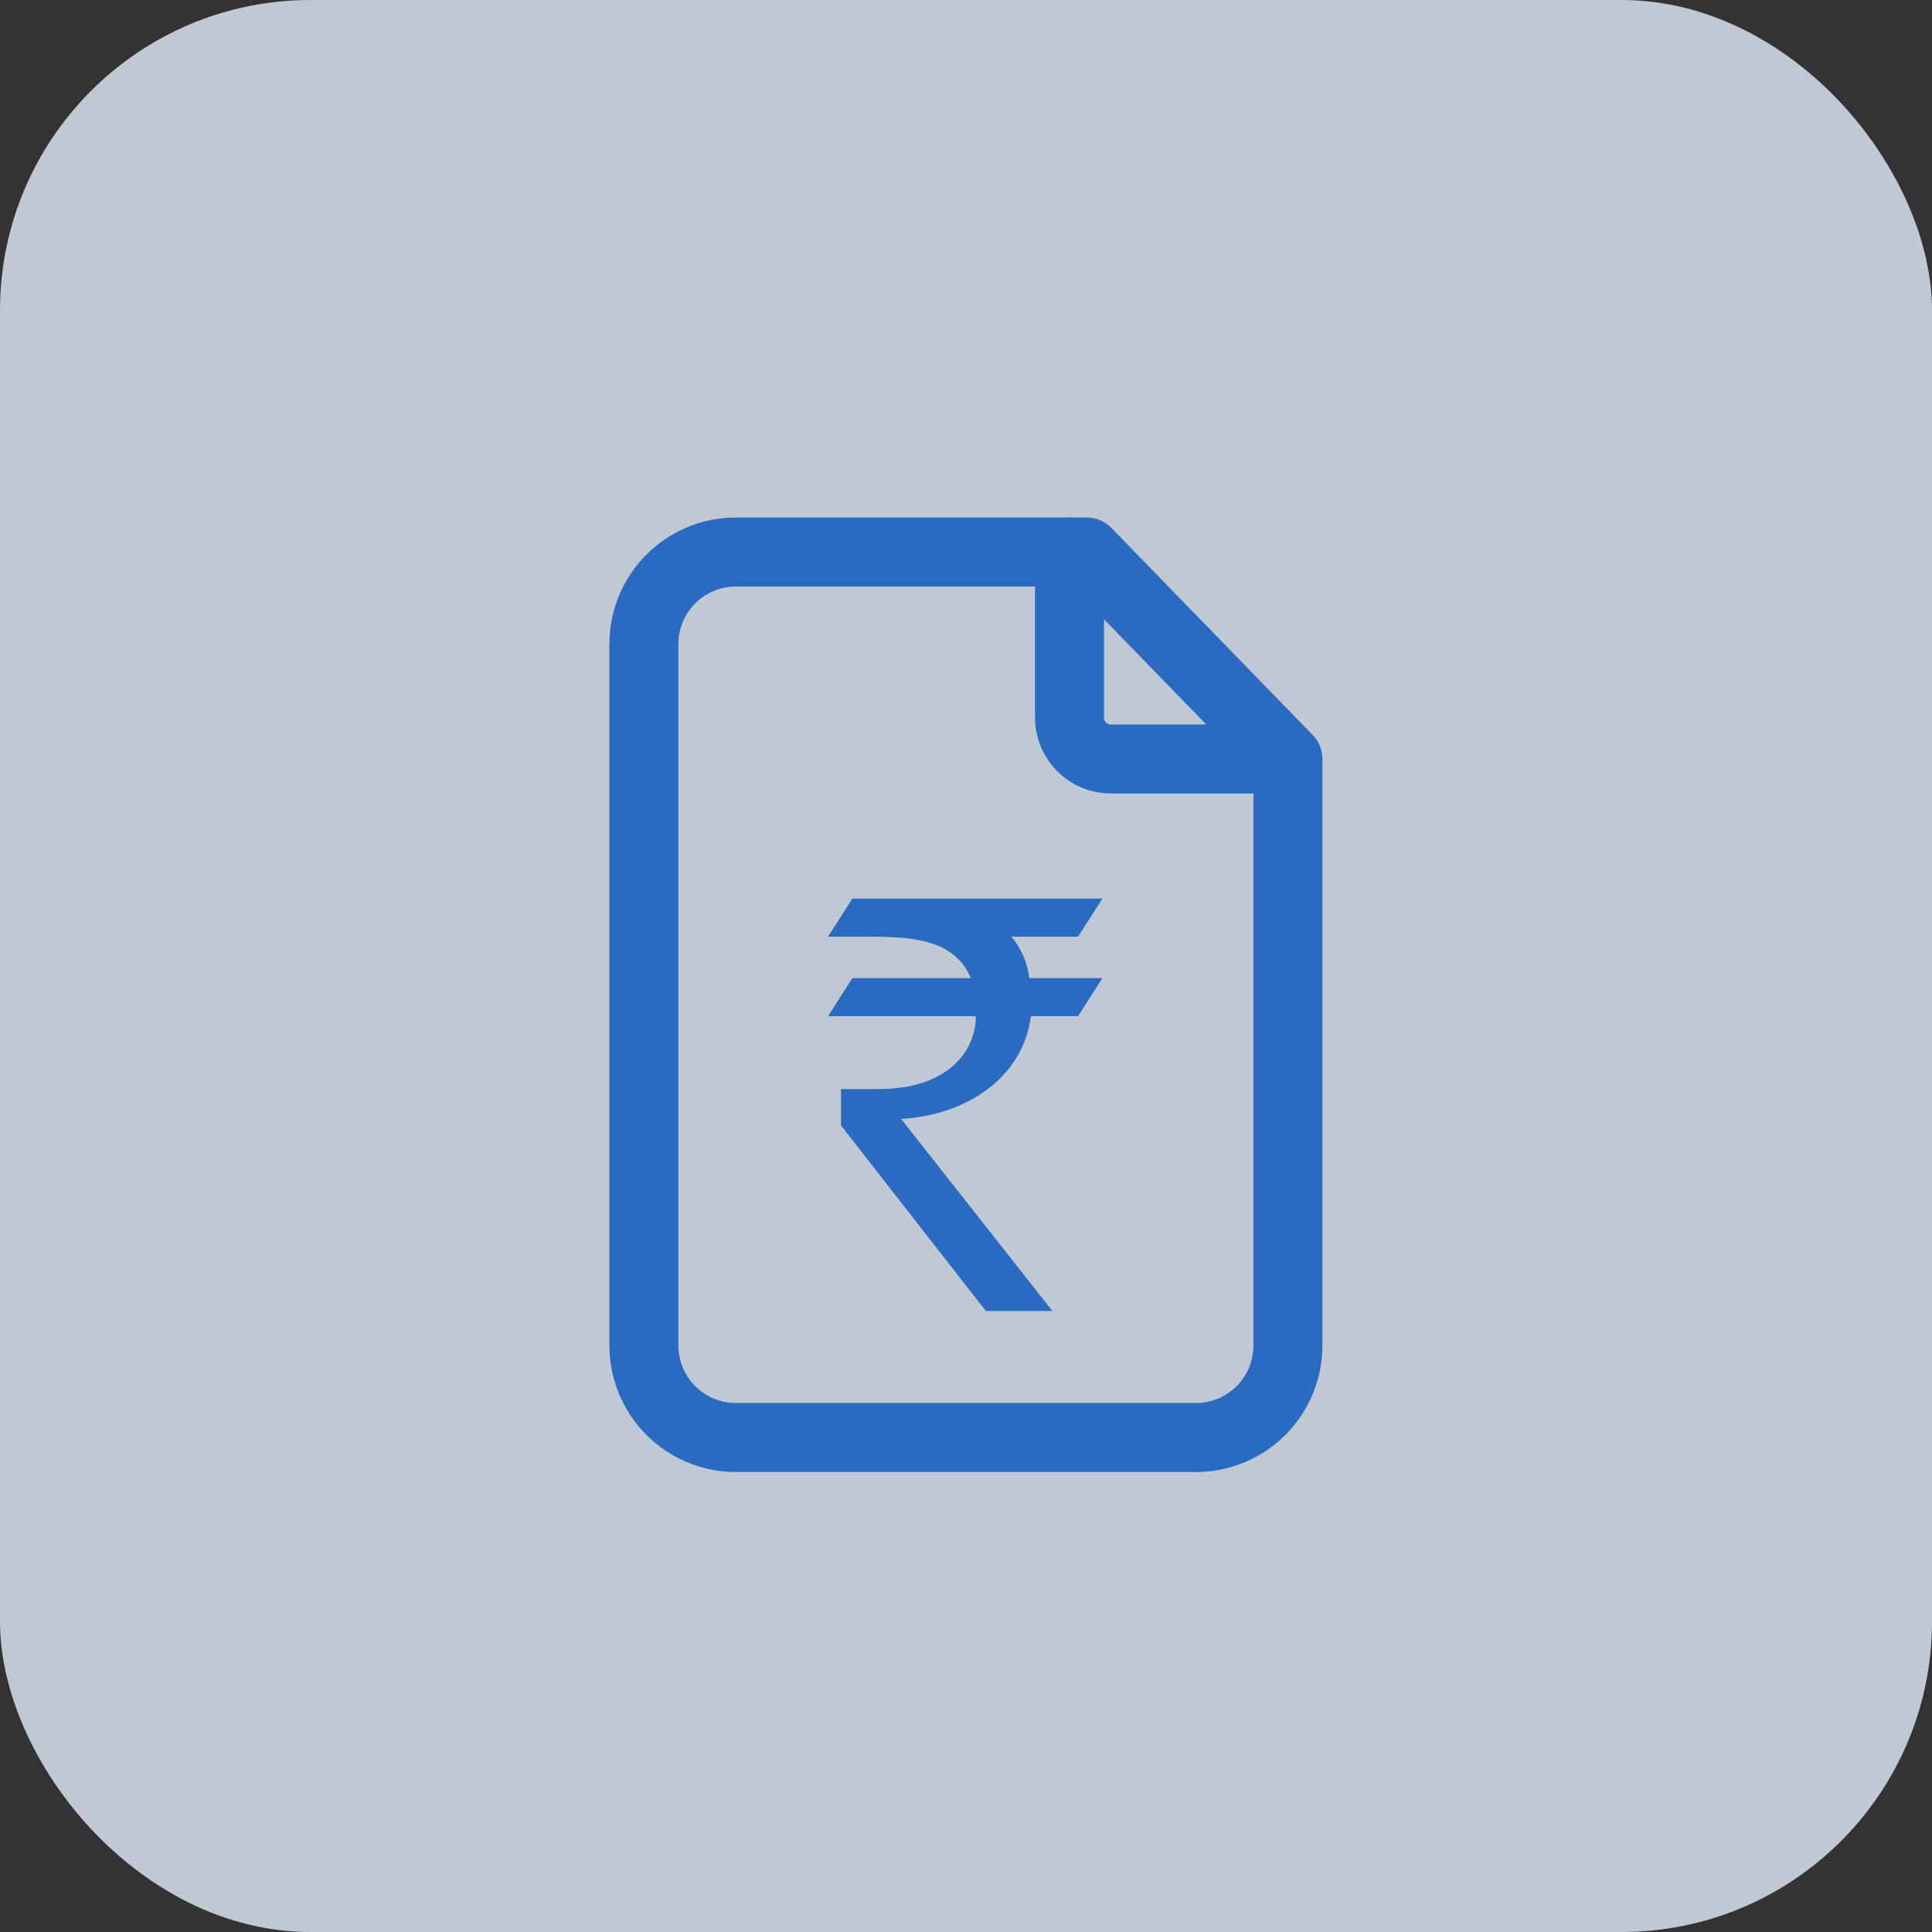
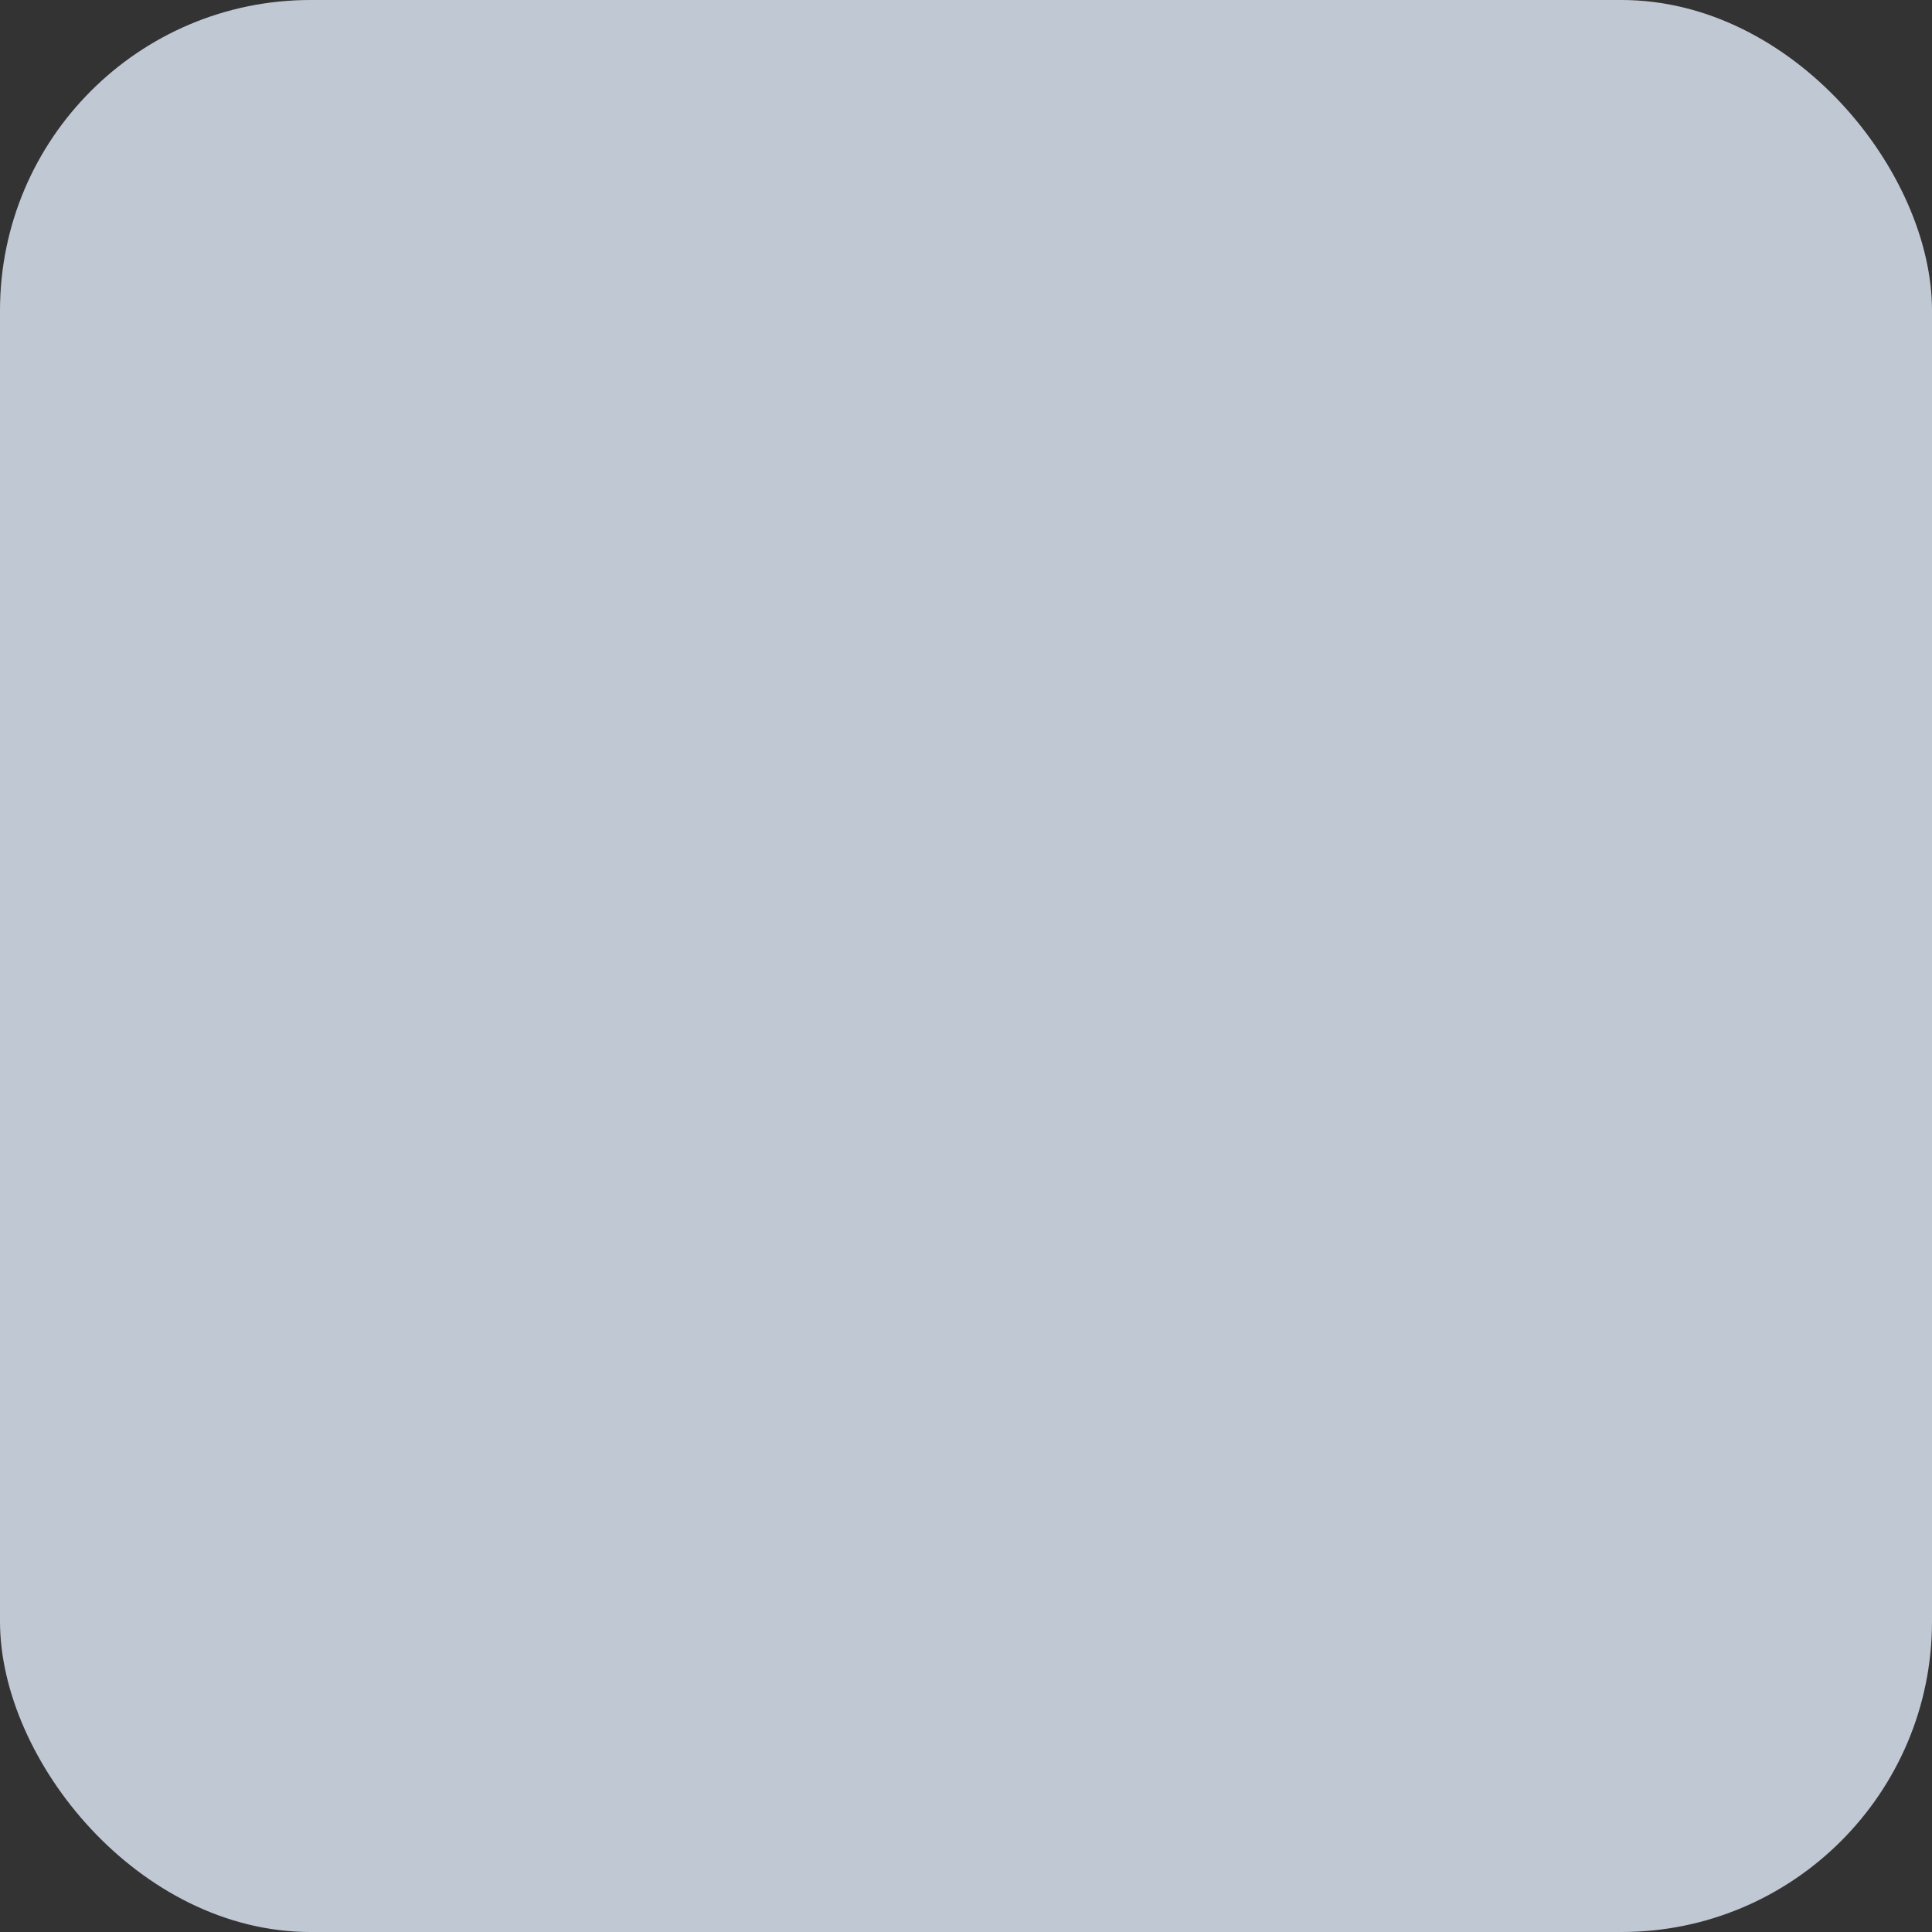
<svg xmlns="http://www.w3.org/2000/svg" width="56" height="56" viewBox="0 0 56 56" fill="none">
  <rect x="0" y="0" width="56" height="56" fill="#333333" stroke="none" />
  <g opacity="0.8">
    <rect width="56" height="56" rx="9" fill="#E4EEFC" />
    <g clip-path="url(#clip0_747_3309)">
      <path d="M31 16V20.8C31 21.118 31.126 21.424 31.352 21.648C31.576 21.874 31.882 22 32.2 22H37" stroke="#2878E3" stroke-width="2" stroke-linecap="round" stroke-linejoin="round" />
-       <path d="M34.664 41.667H21.331C20.623 41.667 19.945 41.386 19.445 40.886C18.945 40.386 18.664 39.707 18.664 39L18.664 18.667C18.664 17.959 18.945 17.281 19.445 16.781C19.945 16.281 20.624 16 21.331 16H31.498L37.331 22L37.331 39C37.331 39.707 37.05 40.386 36.55 40.886C36.05 41.386 35.371 41.667 34.664 41.667Z" stroke="#2878E3" stroke-width="2" stroke-linecap="round" stroke-linejoin="round" />
+       <path d="M34.664 41.667H21.331C20.623 41.667 19.945 41.386 19.445 40.886C18.945 40.386 18.664 39.707 18.664 39L18.664 18.667C19.945 16.281 20.624 16 21.331 16H31.498L37.331 22L37.331 39C37.331 39.707 37.05 40.386 36.55 40.886C36.05 41.386 35.371 41.667 34.664 41.667Z" stroke="#2878E3" stroke-width="2" stroke-linecap="round" stroke-linejoin="round" />
      <g clip-path="url(#clip1_747_3309)">
-         <path d="M29.318 27.151H31.247L31.953 26.047H24.706L24 27.151H25.224C26.494 27.151 27.671 27.247 28.141 28.351H24.706L24 29.455H28.282V29.503C28.282 30.319 27.623 31.567 25.459 31.567H24.377V32.623L28.612 38.047H30.541L26.118 32.431C27.953 32.335 29.647 31.279 29.882 29.455H31.247L31.953 28.351H29.835C29.788 27.919 29.6 27.487 29.318 27.151Z" fill="#2878E3" />
-       </g>
+         </g>
    </g>
  </g>
  <defs>
    <clipPath id="clip0_747_3309">
-       <rect width="32" height="32" fill="white" transform="translate(12 12)" />
-     </clipPath>
+       </clipPath>
    <clipPath id="clip1_747_3309">
-       <rect width="8" height="12" fill="white" transform="translate(24 26)" />
-     </clipPath>
+       </clipPath>
  </defs>
</svg>